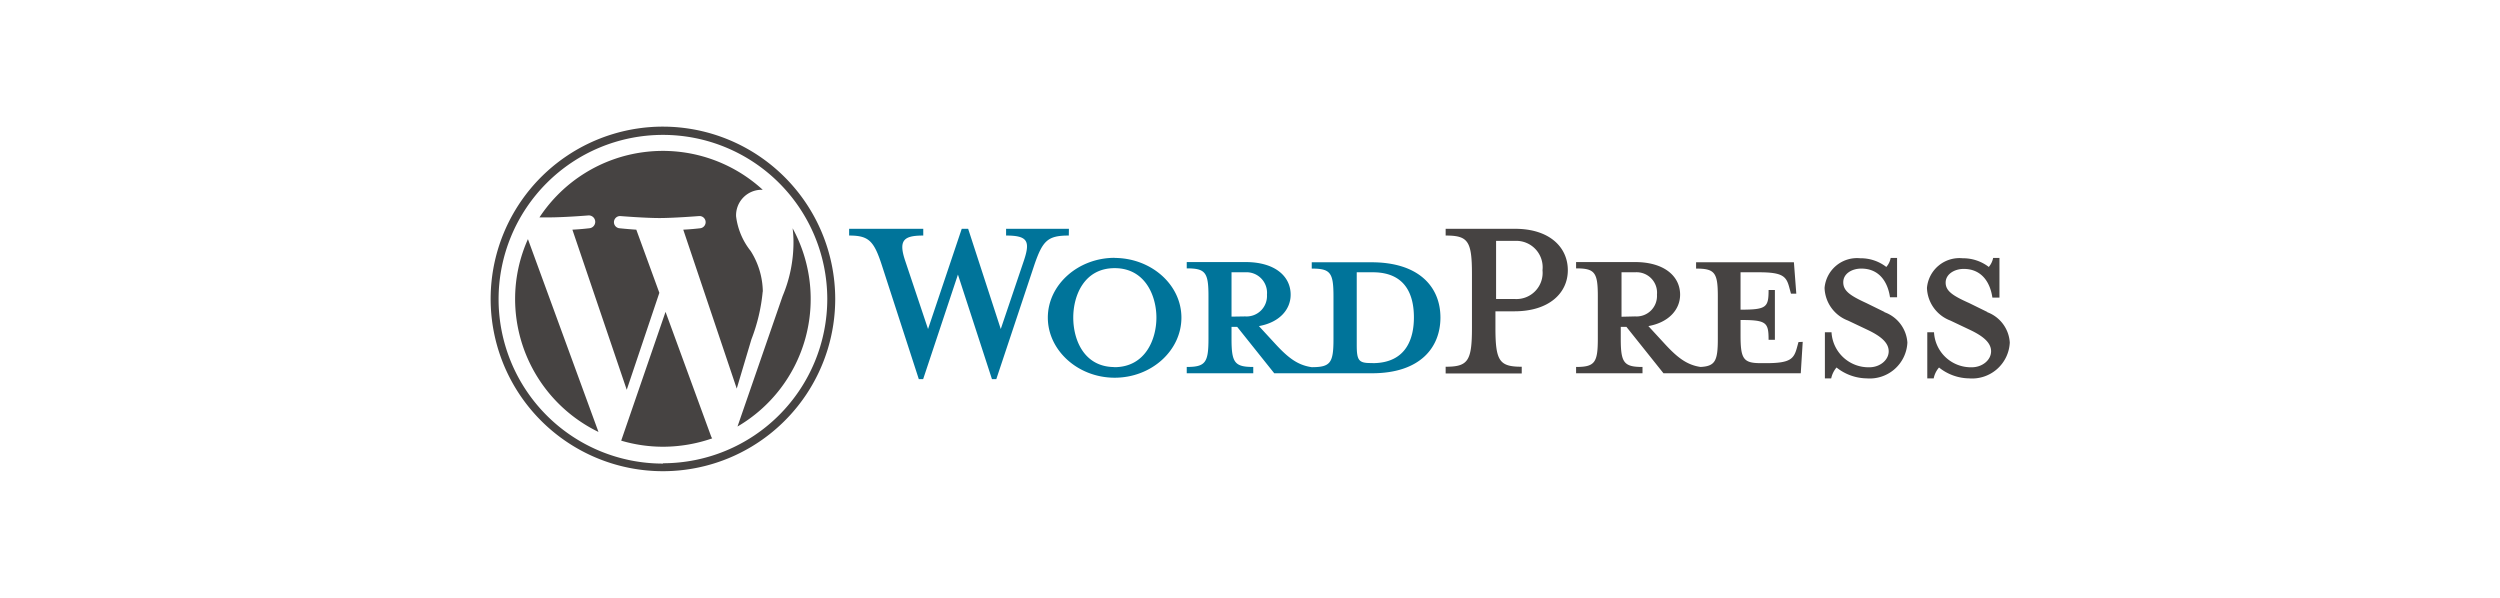
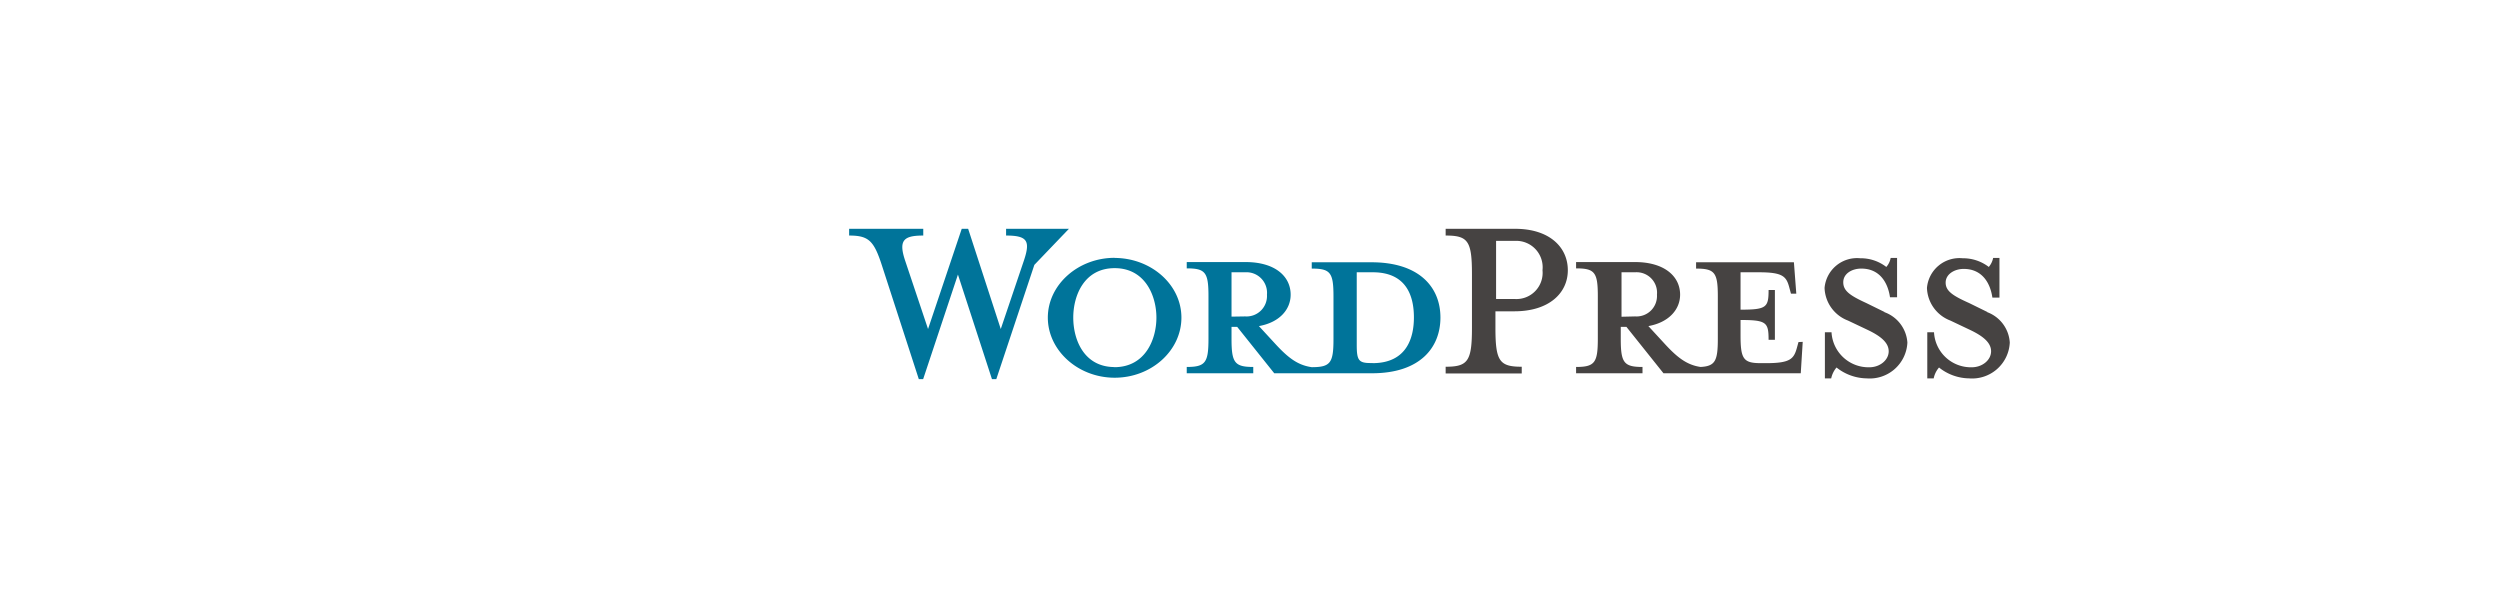
<svg xmlns="http://www.w3.org/2000/svg" version="1.1" x="0px" y="0px" viewBox="0 0 230 55" xml:space="preserve">
-   <path d="M98.34,21.05H92.56v.62c2,0,2.24.52,1.63,2.33l-2.12,6.27-3-9.22h-.59l-3.1,9.22L83.28,24c-.64-1.9-.15-2.33,1.66-2.33v-.62H78.12v.62c1.78,0,2.27.46,3,2.7l3.41,10.51h.4l3.2-9.62,3.13,9.62h.4l3.5-10.51c.77-2.24,1.23-2.7,3.17-2.7Zm27.84,3.08h-5.5v.58c1.72,0,2,.37,2,2.55v3.93c0,2.19-.27,2.59-2,2.59-1.33-.19-2.22-.9-3.45-2.25L115.82,30c1.91-.34,2.92-1.54,2.92-2.89,0-1.69-1.44-3-4.15-3h-5.41v.58c1.72,0,2,.37,2,2.55v3.93c0,2.19-.28,2.59-2,2.59v.58h6.12v-.58c-1.72,0-2-.4-2-2.59v-1.1h.52l3.41,4.27h9c4.39,0,6.29-2.34,6.29-5.13S130.57,24.13,126.18,24.13Zm-12.88,5V25.05h1.26a1.89,1.89,0,0,1,2,2.06,1.88,1.88,0,0,1-2,2Zm13,4.27h-.22c-1.1,0-1.26-.28-1.26-1.69V25.05h1.48c3.19,0,3.78,2.33,3.78,4.15S129.46,33.41,126.27,33.41Zm-23.75-9.68c-3.38,0-6.15,2.49-6.15,5.5s2.77,5.53,6.15,5.53,6.14-2.49,6.14-5.53S105.9,23.73,102.52,23.73Zm0,10.05c-2.83,0-3.81-2.52-3.81-4.55s1-4.55,3.81-4.55,3.84,2.55,3.84,4.55S105.37,33.78,102.52,33.78Z" fill="#00749a" />
+   <path d="M98.34,21.05H92.56v.62c2,0,2.24.52,1.63,2.33l-2.12,6.27-3-9.22h-.59l-3.1,9.22L83.28,24c-.64-1.9-.15-2.33,1.66-2.33v-.62H78.12v.62c1.78,0,2.27.46,3,2.7l3.41,10.51h.4l3.2-9.62,3.13,9.62h.4l3.5-10.51Zm27.84,3.08h-5.5v.58c1.72,0,2,.37,2,2.55v3.93c0,2.19-.27,2.59-2,2.59-1.33-.19-2.22-.9-3.45-2.25L115.82,30c1.91-.34,2.92-1.54,2.92-2.89,0-1.69-1.44-3-4.15-3h-5.41v.58c1.72,0,2,.37,2,2.55v3.93c0,2.19-.28,2.59-2,2.59v.58h6.12v-.58c-1.72,0-2-.4-2-2.59v-1.1h.52l3.41,4.27h9c4.39,0,6.29-2.34,6.29-5.13S130.57,24.13,126.18,24.13Zm-12.88,5V25.05h1.26a1.89,1.89,0,0,1,2,2.06,1.88,1.88,0,0,1-2,2Zm13,4.27h-.22c-1.1,0-1.26-.28-1.26-1.69V25.05h1.48c3.19,0,3.78,2.33,3.78,4.15S129.46,33.41,126.27,33.41Zm-23.75-9.68c-3.38,0-6.15,2.49-6.15,5.5s2.77,5.53,6.15,5.53,6.14-2.49,6.14-5.53S105.9,23.73,102.52,23.73Zm0,10.05c-2.83,0-3.81-2.52-3.81-4.55s1-4.55,3.81-4.55,3.84,2.55,3.84,4.55S105.37,33.78,102.52,33.78Z" fill="#00749a" />
  <path d="M139.39,21.05H133v.62c2.06,0,2.42.49,2.42,3.56v4.92c0,3.07-.36,3.59-2.42,3.59v.62h7v-.62c-2.06,0-2.42-.52-2.42-3.59V28.64h1.75c3.16,0,4.91-1.66,4.91-3.78S142.55,21.05,139.39,21.05Zm0,6.46h-1.75V22.16h1.75a2.43,2.43,0,0,1,2.52,2.7A2.41,2.41,0,0,1,139.39,27.51Zm34,1.2-1.69-.83c-1.48-.68-2.12-1.11-2.12-1.91s.8-1.26,1.66-1.26c1.63,0,2.43,1.2,2.64,2.64h.65V23.73h-.59a1.69,1.69,0,0,1-.4.83,3.83,3.83,0,0,0-2.39-.8,3,3,0,0,0-3.29,2.73,3.33,3.33,0,0,0,2.15,3l1.75.83c1.26.59,2,1.2,2,2s-.8,1.47-1.78,1.47a3.41,3.41,0,0,1-3.48-3.22h-.61v4.24h.58a2.28,2.28,0,0,1,.49-1,4.55,4.55,0,0,0,2.77,1,3.47,3.47,0,0,0,3.75-3.29A3.2,3.2,0,0,0,173.34,28.71Zm9.46,0-1.69-.83C179.64,27.2,179,26.77,179,26s.8-1.26,1.66-1.26c1.63,0,2.43,1.2,2.64,2.64h.65V23.73h-.58a1.88,1.88,0,0,1-.4.83,3.88,3.88,0,0,0-2.4-.8,3,3,0,0,0-3.29,2.73,3.33,3.33,0,0,0,2.15,3l1.75.83c1.26.59,2,1.2,2,2s-.8,1.47-1.78,1.47a3.4,3.4,0,0,1-3.47-3.22h-.62v4.24h.59a2.19,2.19,0,0,1,.49-1,4.52,4.52,0,0,0,2.76,1,3.47,3.47,0,0,0,3.75-3.29A3.19,3.19,0,0,0,182.8,28.71Zm-17.39,2.76-.15.55c-.28,1-.62,1.39-2.8,1.39H162c-1.6,0-1.87-.37-1.87-2.55V29.44c2.39,0,2.58.22,2.58,1.82h.58V26.68h-.58c0,1.6-.19,1.81-2.58,1.81V25.05h1.69c2.18,0,2.52.37,2.79,1.38l.16.59h.49l-.22-2.89h-9v.58c1.72,0,2,.37,2,2.55v3.93c0,2-.24,2.5-1.59,2.57-1.29-.19-2.18-.9-3.39-2.23L151.65,30c1.9-.34,2.92-1.54,2.92-2.89,0-1.69-1.45-3-4.15-3H145v.58c1.72,0,2,.37,2,2.55v3.93c0,2.19-.28,2.59-2,2.59v.58h6.11v-.58c-1.72,0-2-.4-2-2.59v-1.1h.52l3.41,4.27h12.63l.18-2.89Zm-16.28-2.33V25.05h1.26a1.88,1.88,0,0,1,2,2.06,1.88,1.88,0,0,1-2,2Z" fill="#464342" />
-   <path d="M61.23,28.69,57.15,40.54A13.56,13.56,0,0,0,61,41.1a13.84,13.84,0,0,0,4.52-.77,1.14,1.14,0,0,1-.1-.19ZM47.39,27.5a13.61,13.61,0,0,0,7.67,12.24L48.57,22A13.44,13.44,0,0,0,47.39,27.5ZM61,11.65A15.85,15.85,0,1,0,76.84,27.5,15.87,15.87,0,0,0,61,11.65Zm0,31A15.12,15.12,0,1,1,76.11,27.5,15.13,15.13,0,0,1,61,42.62Zm9.18-15.81a7.15,7.15,0,0,0-1.12-3.75,6.37,6.37,0,0,1-1.34-3.19A2.35,2.35,0,0,1,70,17.46h.17A13.59,13.59,0,0,0,49.63,20l.87,0c1.43,0,3.63-.18,3.63-.18A.56.56,0,0,1,54.21,21s-.73.09-1.55.13l5,14.73,3-8.92-2.12-5.81C57.74,21.08,57,21,57,21a.56.56,0,0,1,.09-1.12s2.24.18,3.58.18,3.62-.18,3.62-.18A.56.56,0,0,1,64.42,21s-.74.09-1.56.13l4.92,14.62,1.35-4.53A16.35,16.35,0,0,0,70.17,26.81ZM72.92,21A10,10,0,0,1,73,22.37a12.74,12.74,0,0,1-1,4.87l-4.15,12A13.58,13.58,0,0,0,72.92,21Z" fill="#464342" />
</svg>